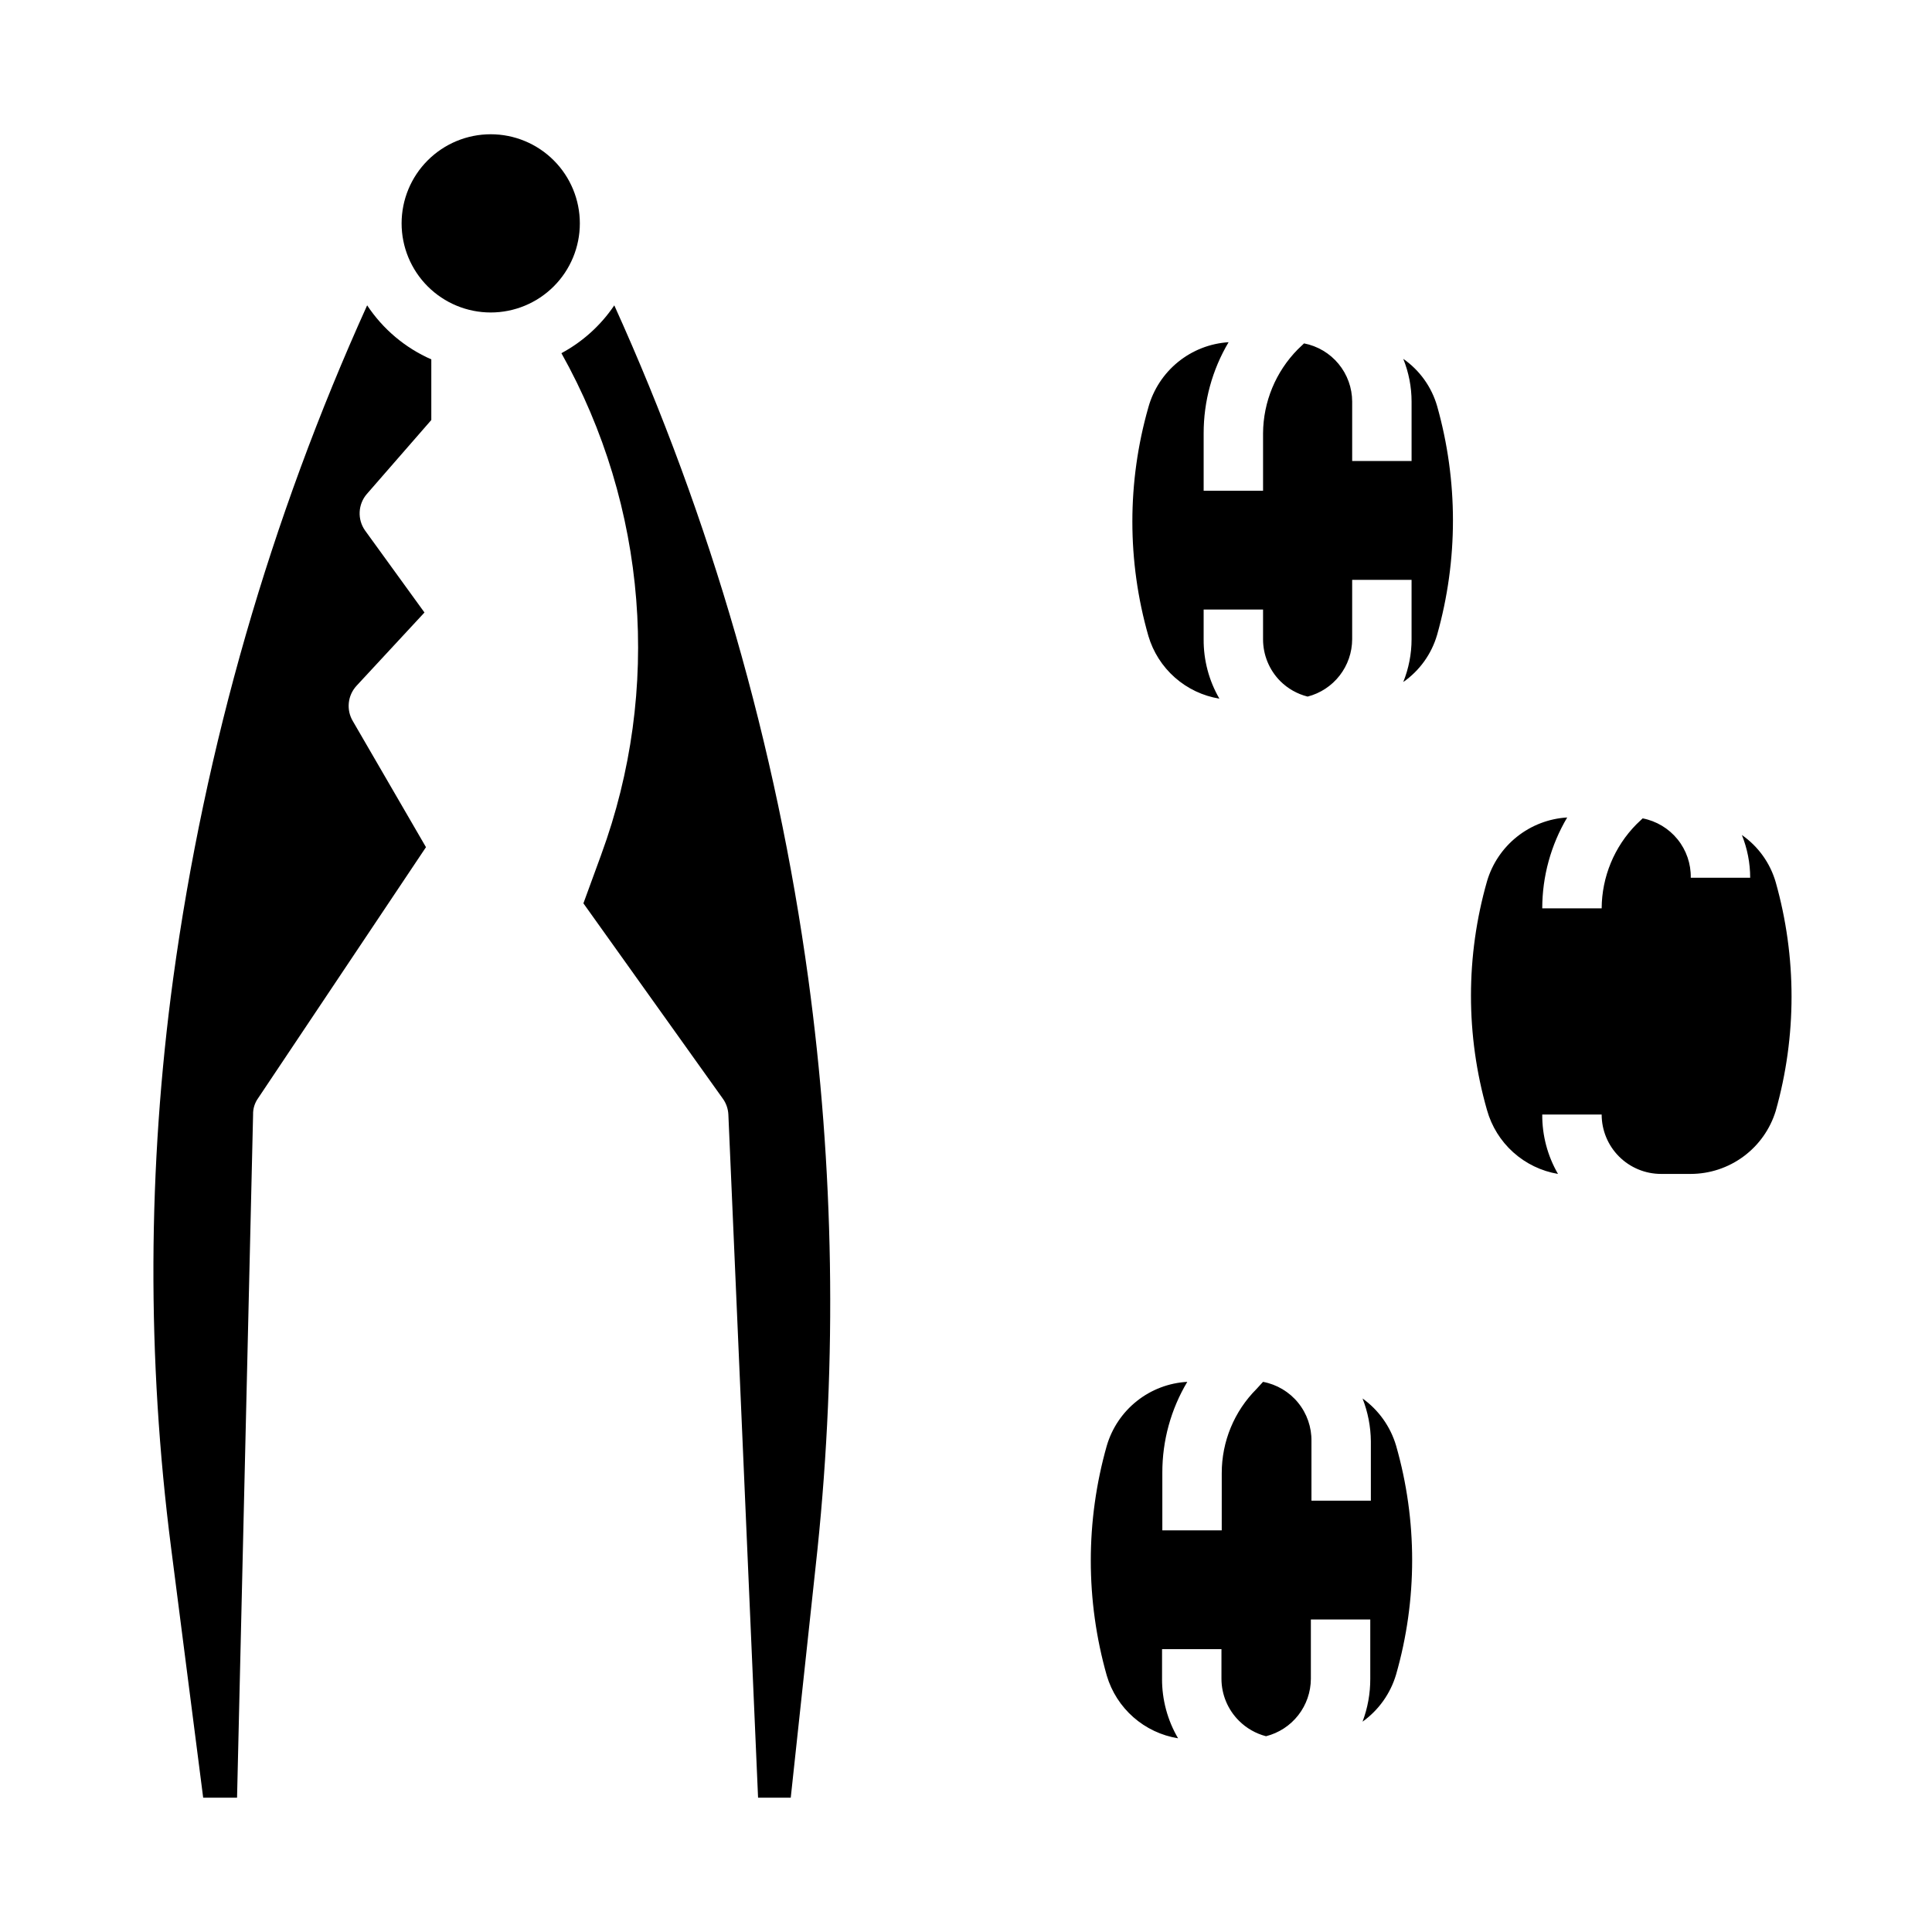
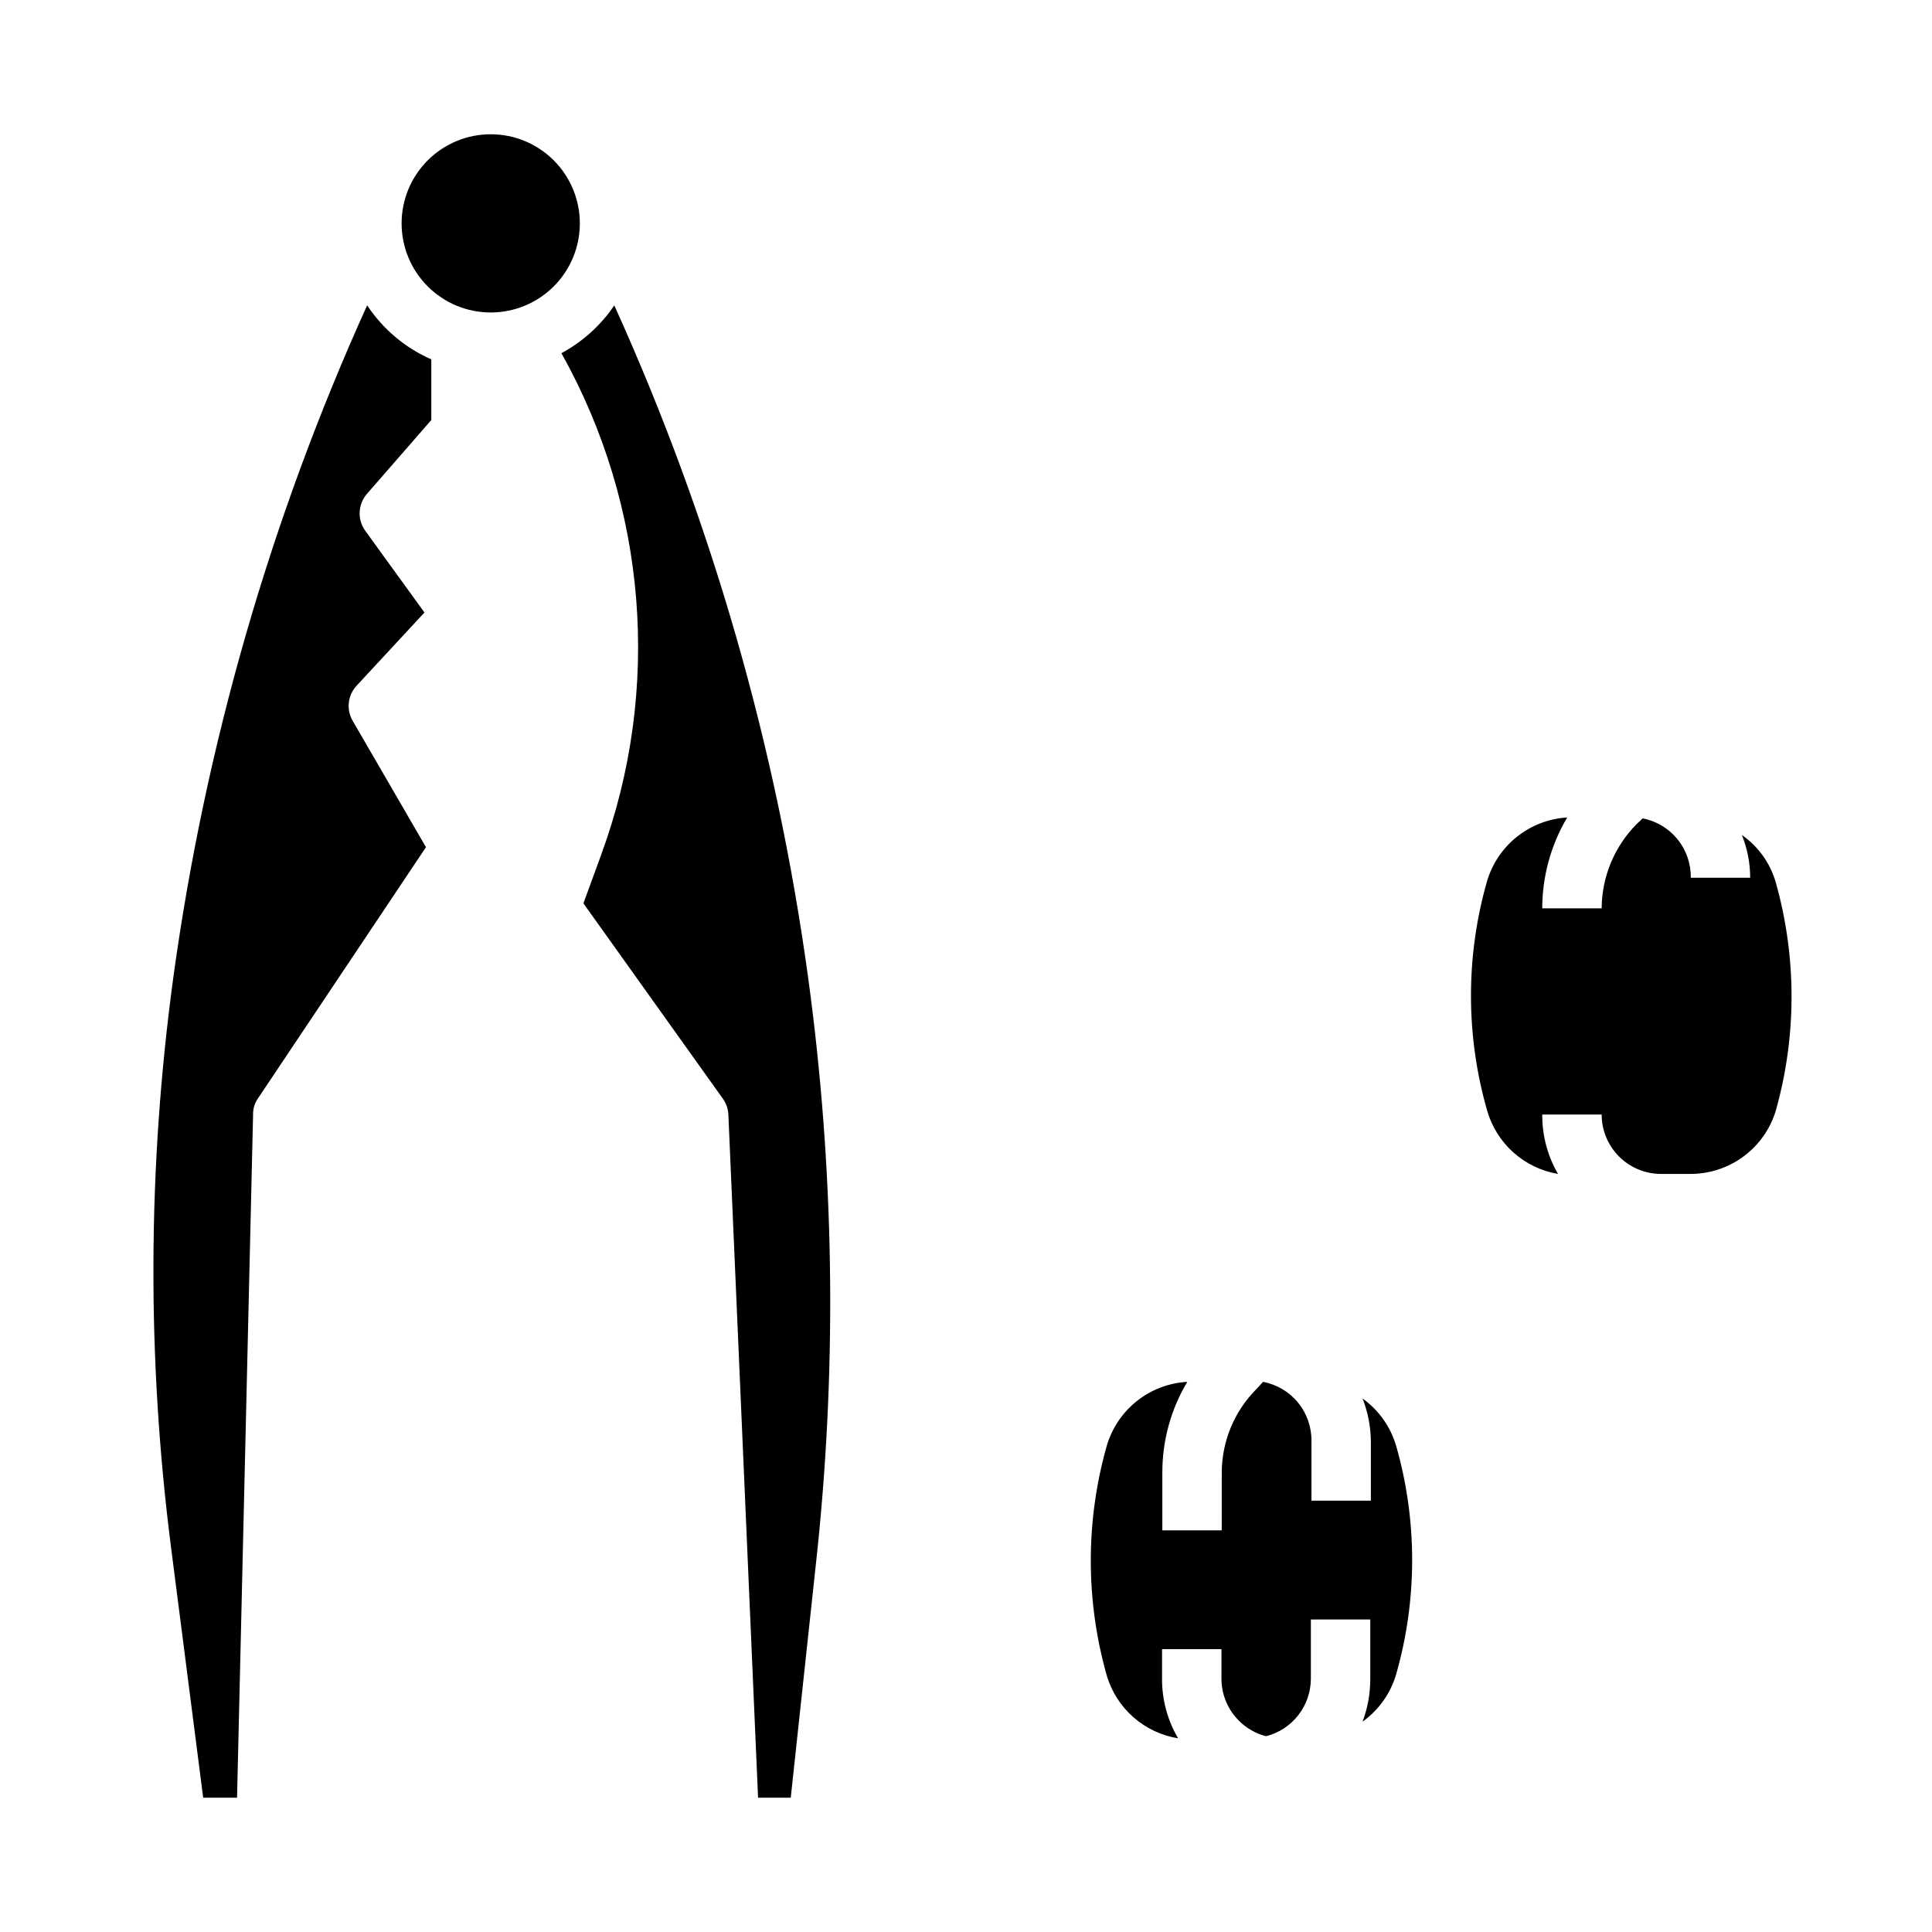
<svg xmlns="http://www.w3.org/2000/svg" fill="#000000" width="800px" height="800px" version="1.1" viewBox="144 144 512 512">
  <g>
    <path d="m258.3 255.31-17.082 19.602v-0.004c-2.359 2.738-2.555 6.731-0.473 9.684l15.742 21.727-18.027 19.445h0.004c-2.356 2.57-2.738 6.379-0.945 9.367l19.367 33.379-44.48 66.516c-0.906 1.258-1.375 2.781-1.336 4.332l-4.25 181.05h-8.977l-8.5-66.203c-6.43-50.109-6.246-100.84 0.551-150.91 8.438-61.629 25.75-121.71 51.402-178.38 4.176 6.309 10.078 11.285 17.004 14.324zm-7.871-52.113c0-6.266 2.488-12.273 6.918-16.699 4.43-4.43 10.434-6.918 16.699-6.918 6.262 0 12.27 2.488 16.699 6.918 4.43 4.426 6.918 10.434 6.918 16.699 0 6.262-2.488 12.27-6.918 16.699-4.43 4.426-10.438 6.914-16.699 6.914-6.266 0-12.27-2.488-16.699-6.914-4.43-4.43-6.918-10.438-6.918-16.699zm42.352 34.402v-0.004c5.629-3.023 10.441-7.375 14.012-12.672 25.652 56.668 42.969 116.75 51.406 178.38 6.832 50.156 7.652 100.95 2.438 151.3l-7.082 65.809h-8.66l-7.871-181.05c-0.074-1.531-0.594-3.012-1.496-4.25l-36.918-51.719 4.723-12.91-0.004-0.004c16.051-43.707 12.199-92.25-10.547-132.88z" />
-     <path d="m524.85 312.23c-1.469 5.074-4.637 9.496-8.973 12.516 1.453-3.602 2.203-7.449 2.203-11.336v-15.742h-15.742v15.742c-0.012 3.481-1.176 6.859-3.312 9.609-2.137 2.75-5.125 4.715-8.496 5.582-2.738-0.688-5.238-2.102-7.242-4.094-2.93-2.949-4.57-6.941-4.566-11.098v-7.871h-15.742v7.871c-0.043 5.527 1.398 10.965 4.172 15.742-4.383-0.719-8.469-2.66-11.797-5.598-3.328-2.938-5.762-6.754-7.019-11.012-5.664-19.805-5.664-40.805 0-60.613 1.316-4.727 4.066-8.922 7.875-12.012 3.809-3.09 8.484-4.918 13.379-5.227-4.34 7.312-6.621 15.66-6.609 24.164v15.195h15.742v-15.195c0.043-8.344 3.352-16.336 9.211-22.277l1.652-1.574c3.586 0.695 6.816 2.613 9.145 5.43 2.324 2.812 3.602 6.348 3.609 10v15.742h15.742v-15.742c0-3.883-0.75-7.734-2.203-11.336 4.336 3.019 7.504 7.441 8.973 12.516 5.594 19.82 5.594 40.797 0 60.617z" />
    <path d="m538.07 438.18c-5.664-19.809-5.664-40.809 0-60.617 1.367-4.664 4.144-8.797 7.949-11.824 3.805-3.031 8.449-4.809 13.305-5.102-4.324 7.293-6.609 15.613-6.613 24.09h15.746c0.043-8.344 3.348-16.34 9.211-22.277l1.652-1.574c3.637 0.703 6.91 2.668 9.246 5.547 2.332 2.879 3.574 6.492 3.504 10.195h15.746c0-3.883-0.75-7.731-2.203-11.336 4.336 3.023 7.504 7.441 8.973 12.52 5.59 19.816 5.59 40.797 0 60.613-1.48 4.82-4.461 9.043-8.516 12.043-4.051 3.004-8.957 4.633-14 4.644h-7.871c-4.176 0-8.18-1.656-11.133-4.609-2.953-2.953-4.609-6.957-4.609-11.133h-15.746c-0.039 5.527 1.402 10.961 4.172 15.742-4.418-0.746-8.531-2.731-11.863-5.731-3.332-2.996-5.742-6.879-6.949-11.191z" />
    <path d="m592.07 423.61h15.742v15.742h-15.742z" />
    <path d="m437.31 527.13c1.375-4.68 4.16-8.816 7.981-11.848 3.82-3.031 8.484-4.805 13.352-5.078-4.348 7.281-6.633 15.609-6.613 24.09v15.27h15.742l0.004-15.191c-0.008-8.355 3.305-16.367 9.211-22.277l1.73-1.891c3.652 0.688 6.945 2.644 9.293 5.527 2.348 2.879 3.602 6.5 3.539 10.215v15.742h15.742v-15.742c-0.039-3.879-0.785-7.719-2.203-11.336 4.277 3.066 7.406 7.473 8.895 12.52 5.668 19.805 5.668 40.805 0 60.613-1.488 5.047-4.617 9.453-8.895 12.516 1.363-3.621 2.059-7.465 2.047-11.336v-15.742h-15.742v15.742c-0.02 3.492-1.195 6.883-3.348 9.633-2.148 2.75-5.156 4.707-8.539 5.562-2.711-0.703-5.184-2.117-7.164-4.094-2.957-2.941-4.629-6.93-4.644-11.102v-7.871h-15.742v7.871h-0.004c-0.016 5.535 1.453 10.973 4.25 15.746-4.394-0.707-8.496-2.641-11.84-5.582-3.344-2.938-5.789-6.762-7.051-11.027-5.652-19.918-5.652-41.016 0-60.93z" />
  </g>
</svg>